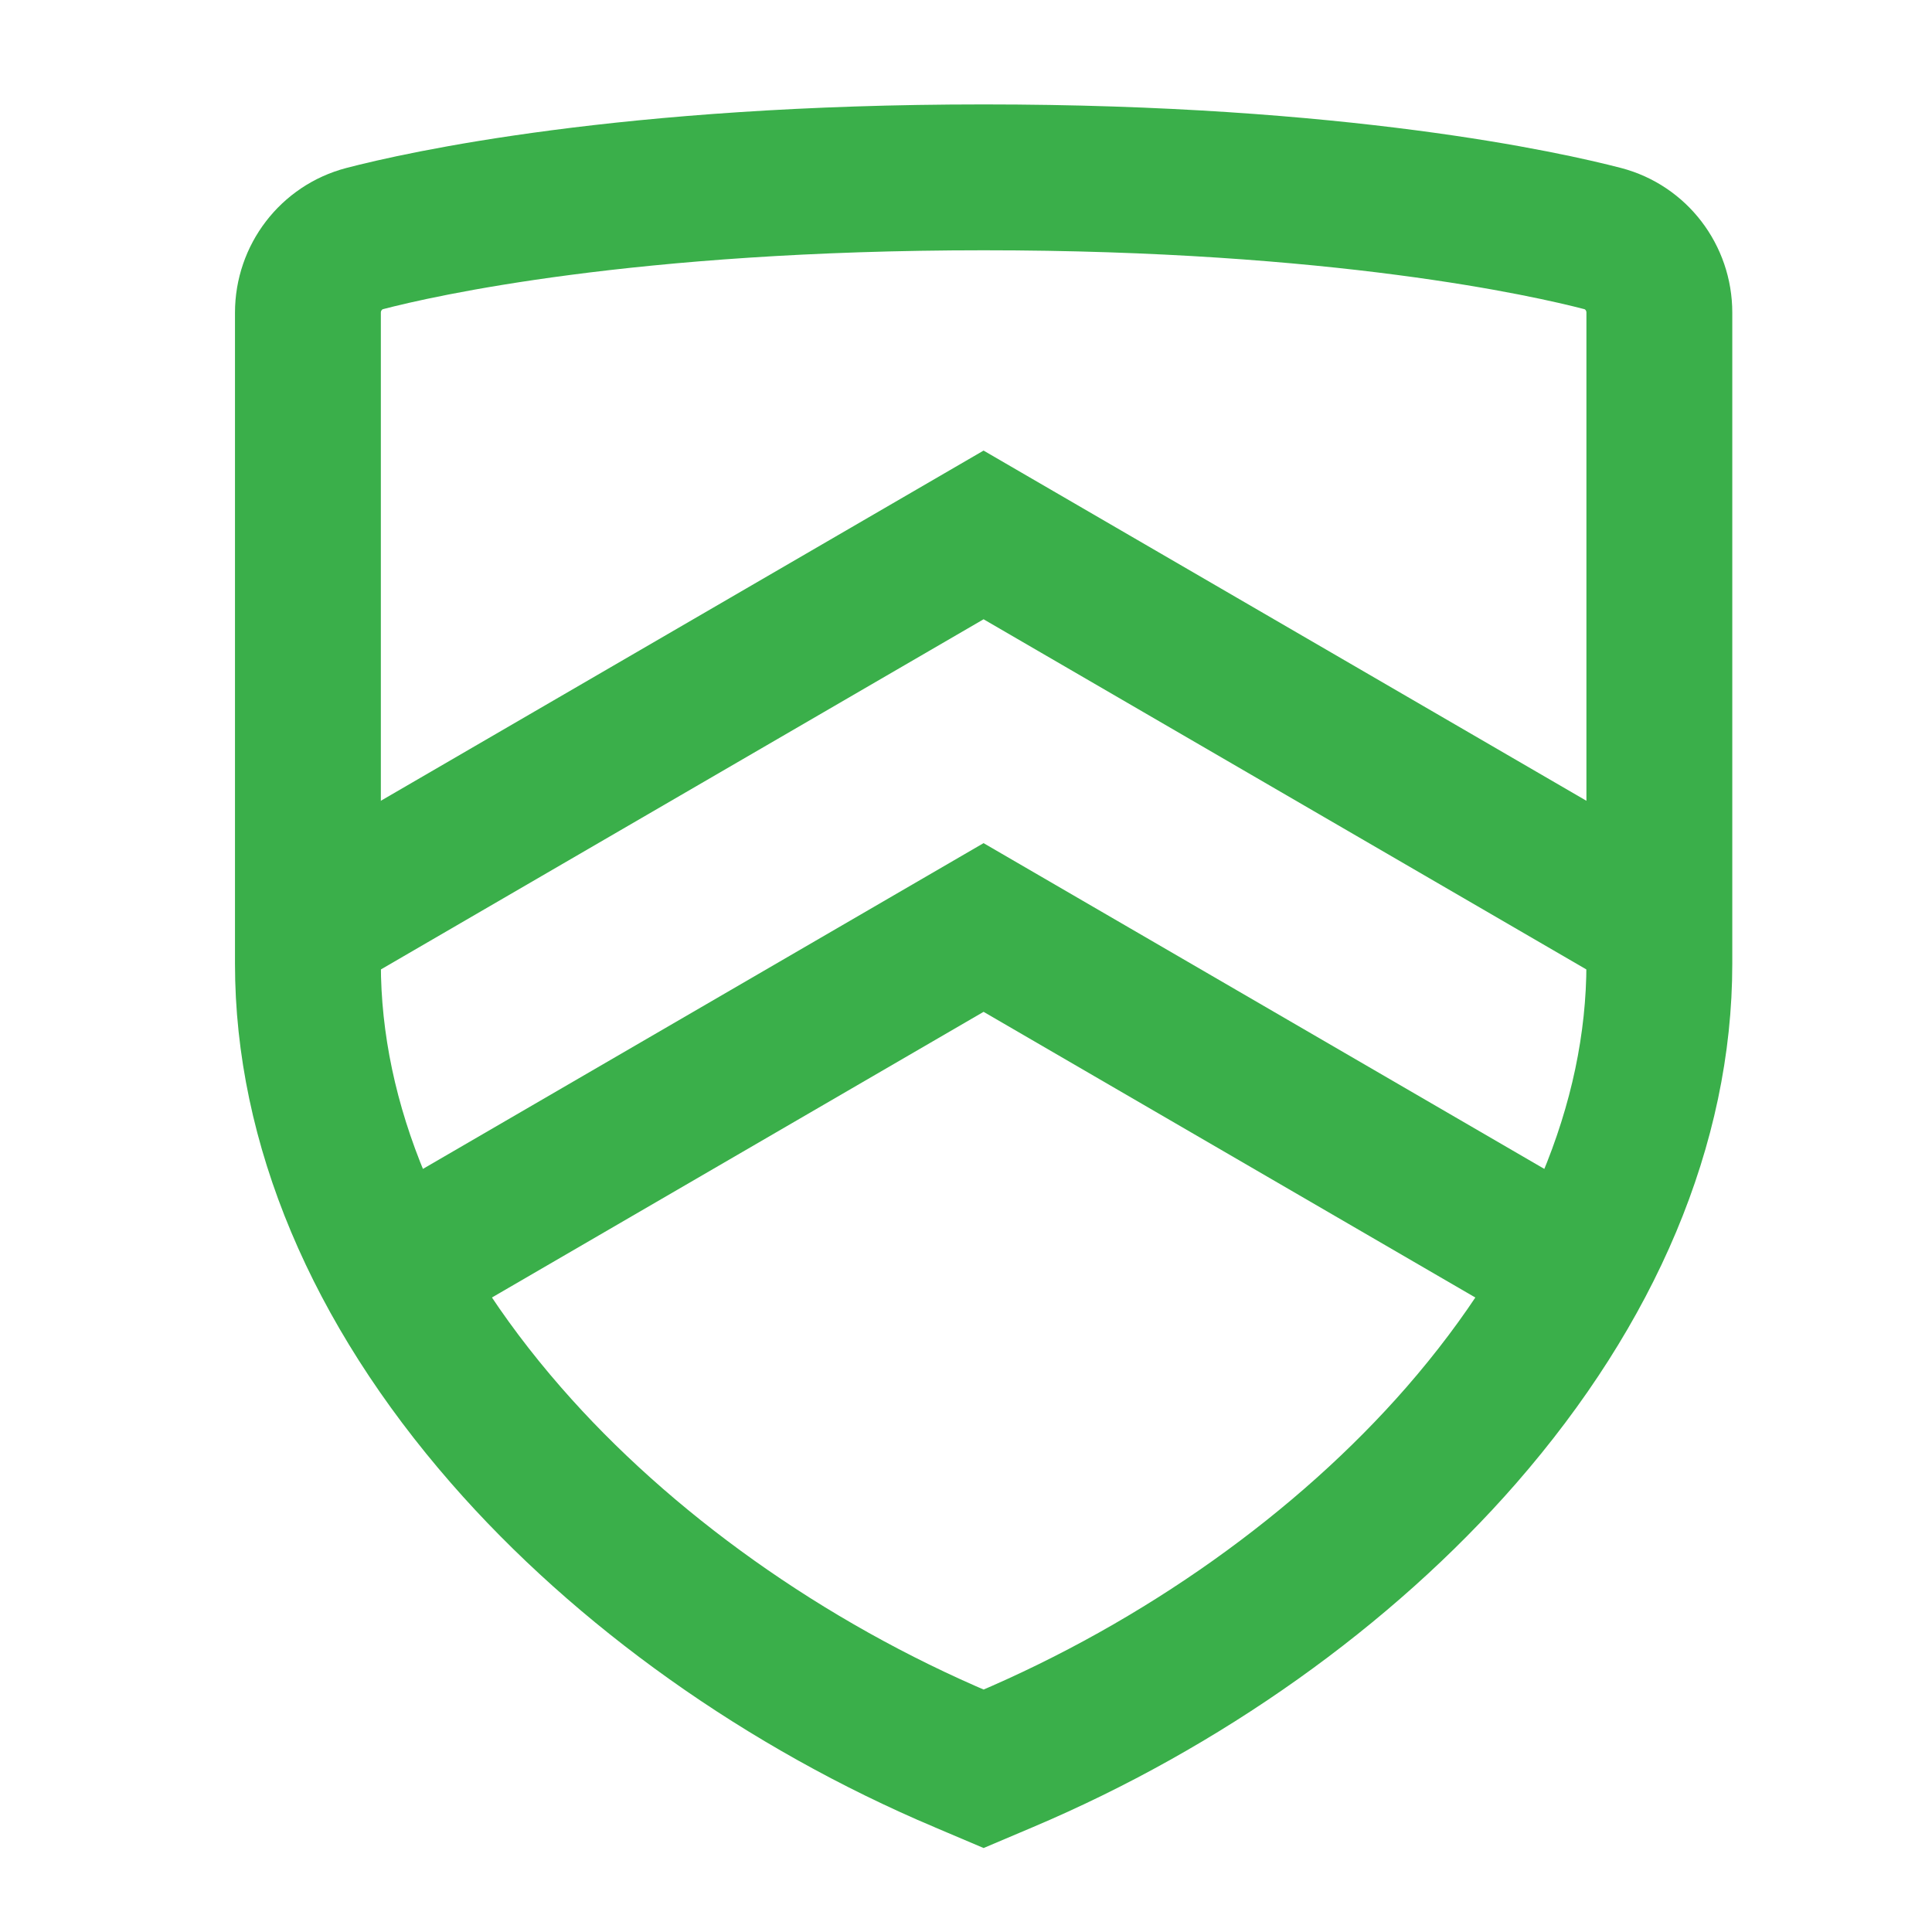
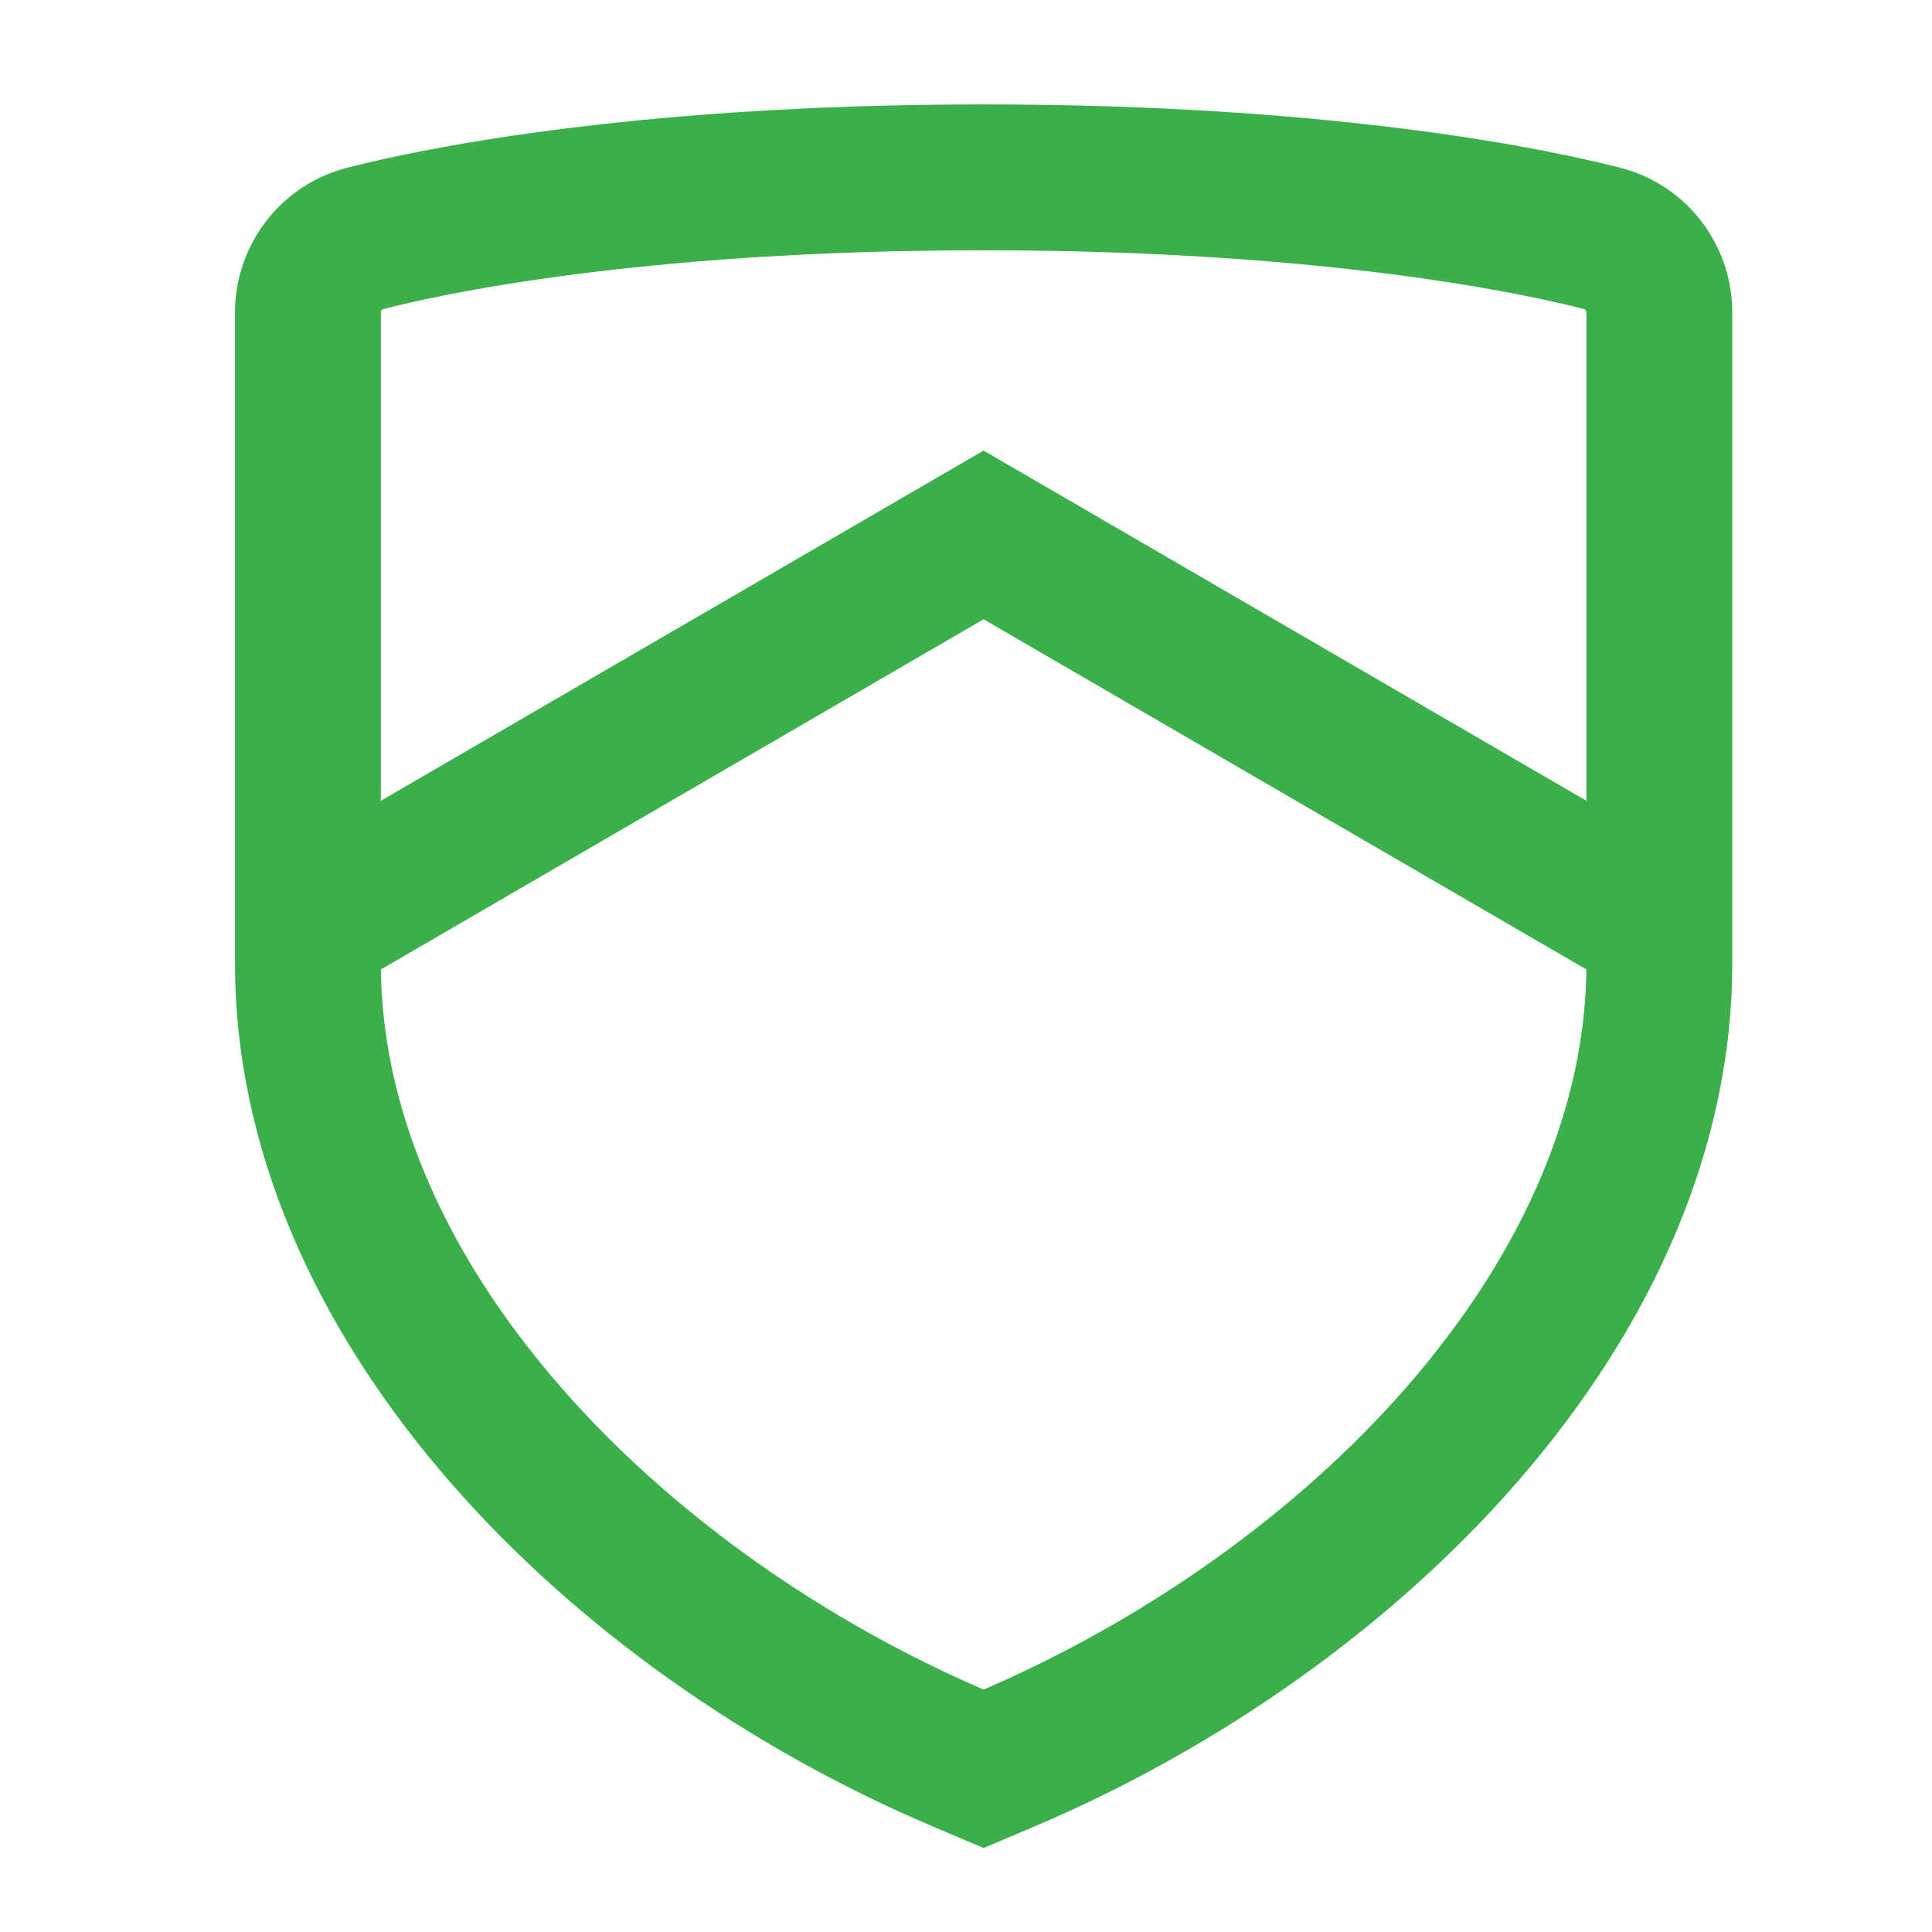
<svg xmlns="http://www.w3.org/2000/svg" width="74px" height="74px" viewBox="0 0 74 74" version="1.1">
  <title>Academic Quality</title>
  <desc>Created with Sketch.</desc>
  <defs />
  <g id="Academic-Quality" stroke="none" stroke-width="1" fill="none" fill-rule="evenodd">
    <g id="Group-7" transform="translate(11, 6)" stroke="#3AAF4A" stroke-width="5.587">
      <path d="M50.388,3.138 C48.277,2.588 40.331,0.793 26.675,0.793 C13.025,0.793 5.08,2.587 2.971,3.137 C1.689,3.472 0.794,4.638 0.794,5.976 L0.794,30.914 C0.794,37.036 3.418,43.282 8.384,48.975 C12.869,54.12 19.085,58.537 25.887,61.415 L25.888,61.415 L26.675,61.749 L27.463,61.415 C34.265,58.537 40.481,54.12 44.97,48.975 C49.932,43.282 52.557,37.036 52.557,30.914 L52.557,5.974 C52.557,4.636 51.665,3.472 50.388,3.138 Z" id="Stroke-1" />
      <polyline id="Stroke-3" points="0.794 29.525 26.673 14.489 52.557 29.525" />
-       <polyline id="Stroke-5" points="3.494 42.993 26.673 29.525 49.856 42.993" />
    </g>
  </g>
</svg>